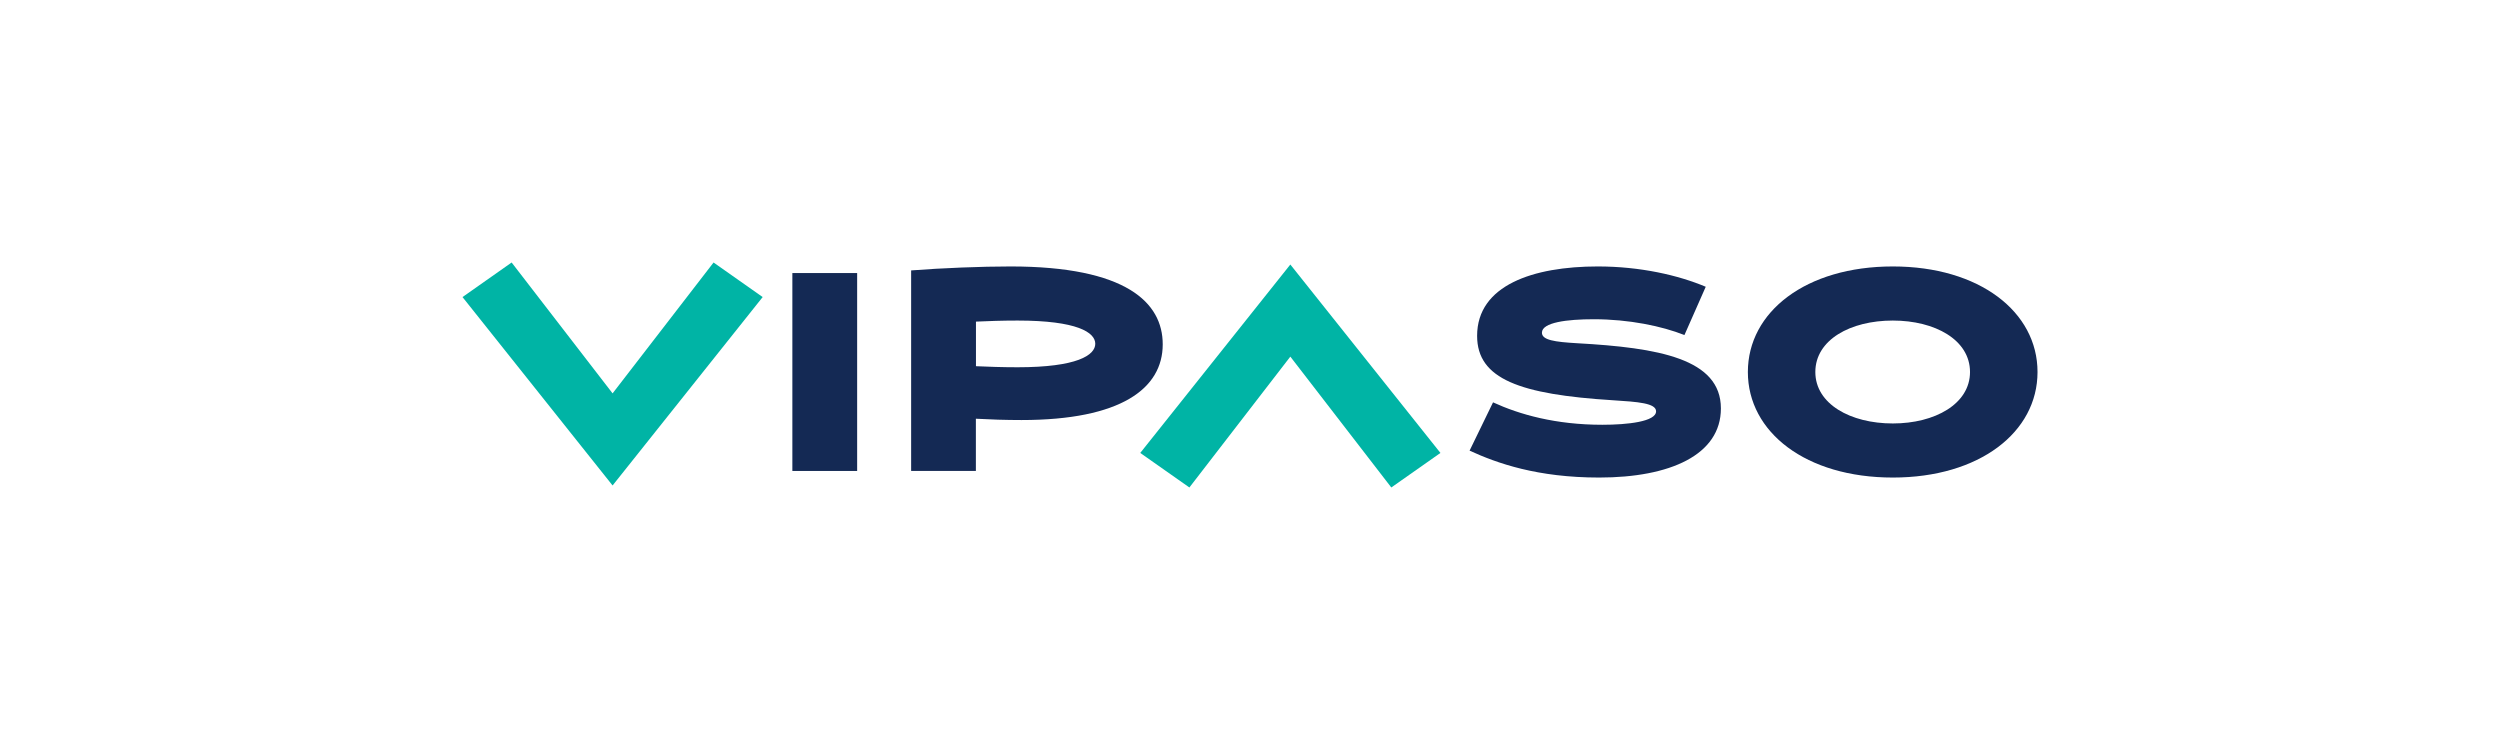
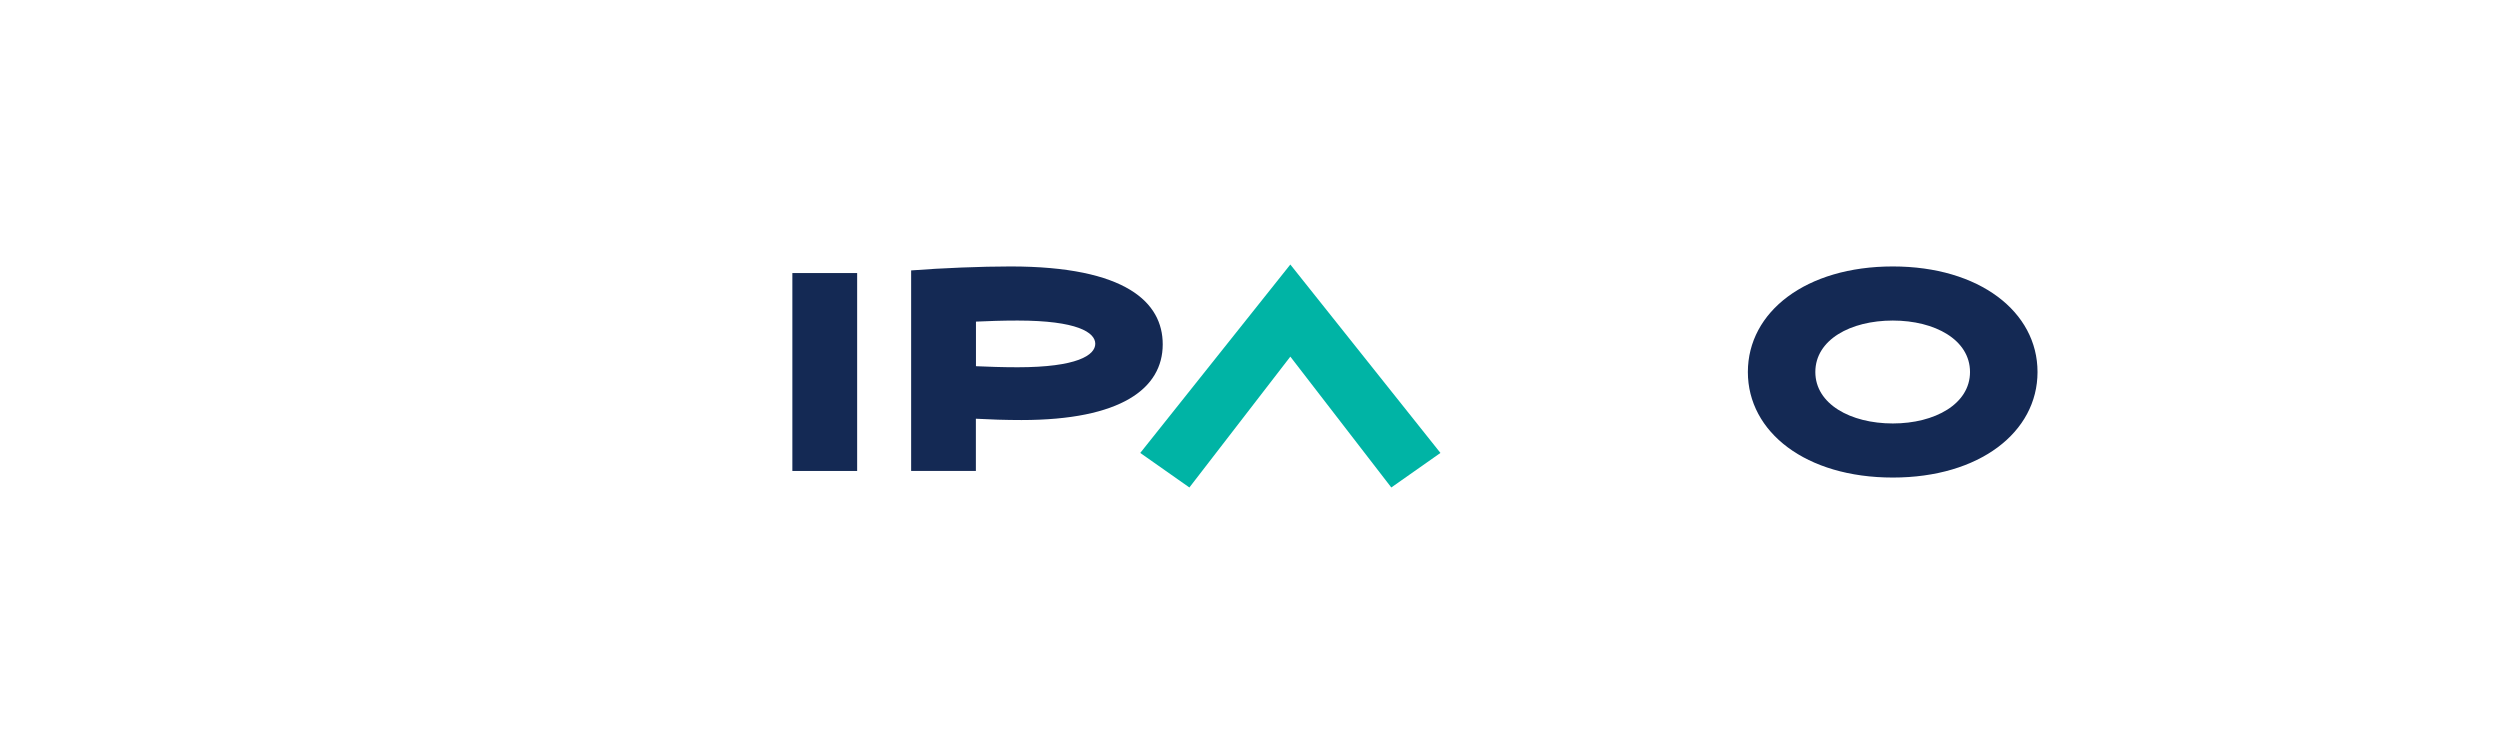
<svg xmlns="http://www.w3.org/2000/svg" width="200" height="59" viewBox="0 0 200 59" fill="none">
  <g clip-path="url(#clip0_24_1117)">
-     <path d="M61.014 23.765L49.007 38.838L37 23.765L40.931 21L49.007 31.47L57.085 21L61.014 23.765Z" fill="#00B4A5" />
    <path d="M91.22 36.235L103.227 21.162L115.235 36.235L111.304 38.998L103.227 28.53L95.151 38.998L91.22 36.235Z" fill="#00B4A5" />
    <path d="M63.389 21.844H68.572V37.677H63.389V21.844Z" fill="#142954" />
    <path d="M72.891 21.633C75.332 21.443 78.506 21.316 80.841 21.316C90.102 21.316 93.018 24.208 93.018 27.545C93.018 31.09 89.67 33.603 81.72 33.603C80.446 33.603 79.193 33.561 78.07 33.498V37.677H72.891V21.633ZM78.077 29.296C79.027 29.338 80.15 29.381 81.403 29.381C86.176 29.381 87.622 28.41 87.622 27.502C87.622 26.594 86.176 25.644 81.403 25.644C80.147 25.644 79.027 25.686 78.077 25.729V29.296Z" fill="#142954" />
-     <path d="M119.443 32.188C121.559 33.16 124.453 33.982 128.189 33.982C130.197 33.982 132.486 33.73 132.486 32.906C132.486 32.252 131.039 32.147 129.031 32.02C121.603 31.555 118.169 30.33 118.169 26.868C118.169 22.816 122.661 21.316 127.822 21.316C131.212 21.316 134.257 22.013 136.459 22.942L134.754 26.805C132.961 26.088 130.306 25.539 127.501 25.539C125.363 25.539 123.354 25.792 123.354 26.615C123.354 27.207 124.369 27.354 126.183 27.459C132.662 27.819 137.672 28.687 137.672 32.674C137.672 36.389 133.612 38.204 127.932 38.204C122.987 38.204 119.773 37.065 117.567 36.051L119.443 32.188Z" fill="#142954" />
    <path d="M139.829 29.761C139.829 24.947 144.471 21.316 151.425 21.316C158.357 21.316 163.002 24.947 163.002 29.761C163.002 34.575 158.359 38.204 151.425 38.204C144.471 38.204 139.829 34.574 139.829 29.761ZM157.601 29.761C157.601 27.185 154.794 25.644 151.425 25.644C148.034 25.644 145.227 27.185 145.227 29.761C145.227 32.315 148.034 33.877 151.425 33.877C154.792 33.877 157.601 32.317 157.601 29.761Z" fill="#142954" />
  </g>
  <defs>
    <clipPath id="clip0_24_1117">
      <rect width="126" height="18" fill="white" transform="translate(37 21)" />
    </clipPath>
  </defs>
</svg>